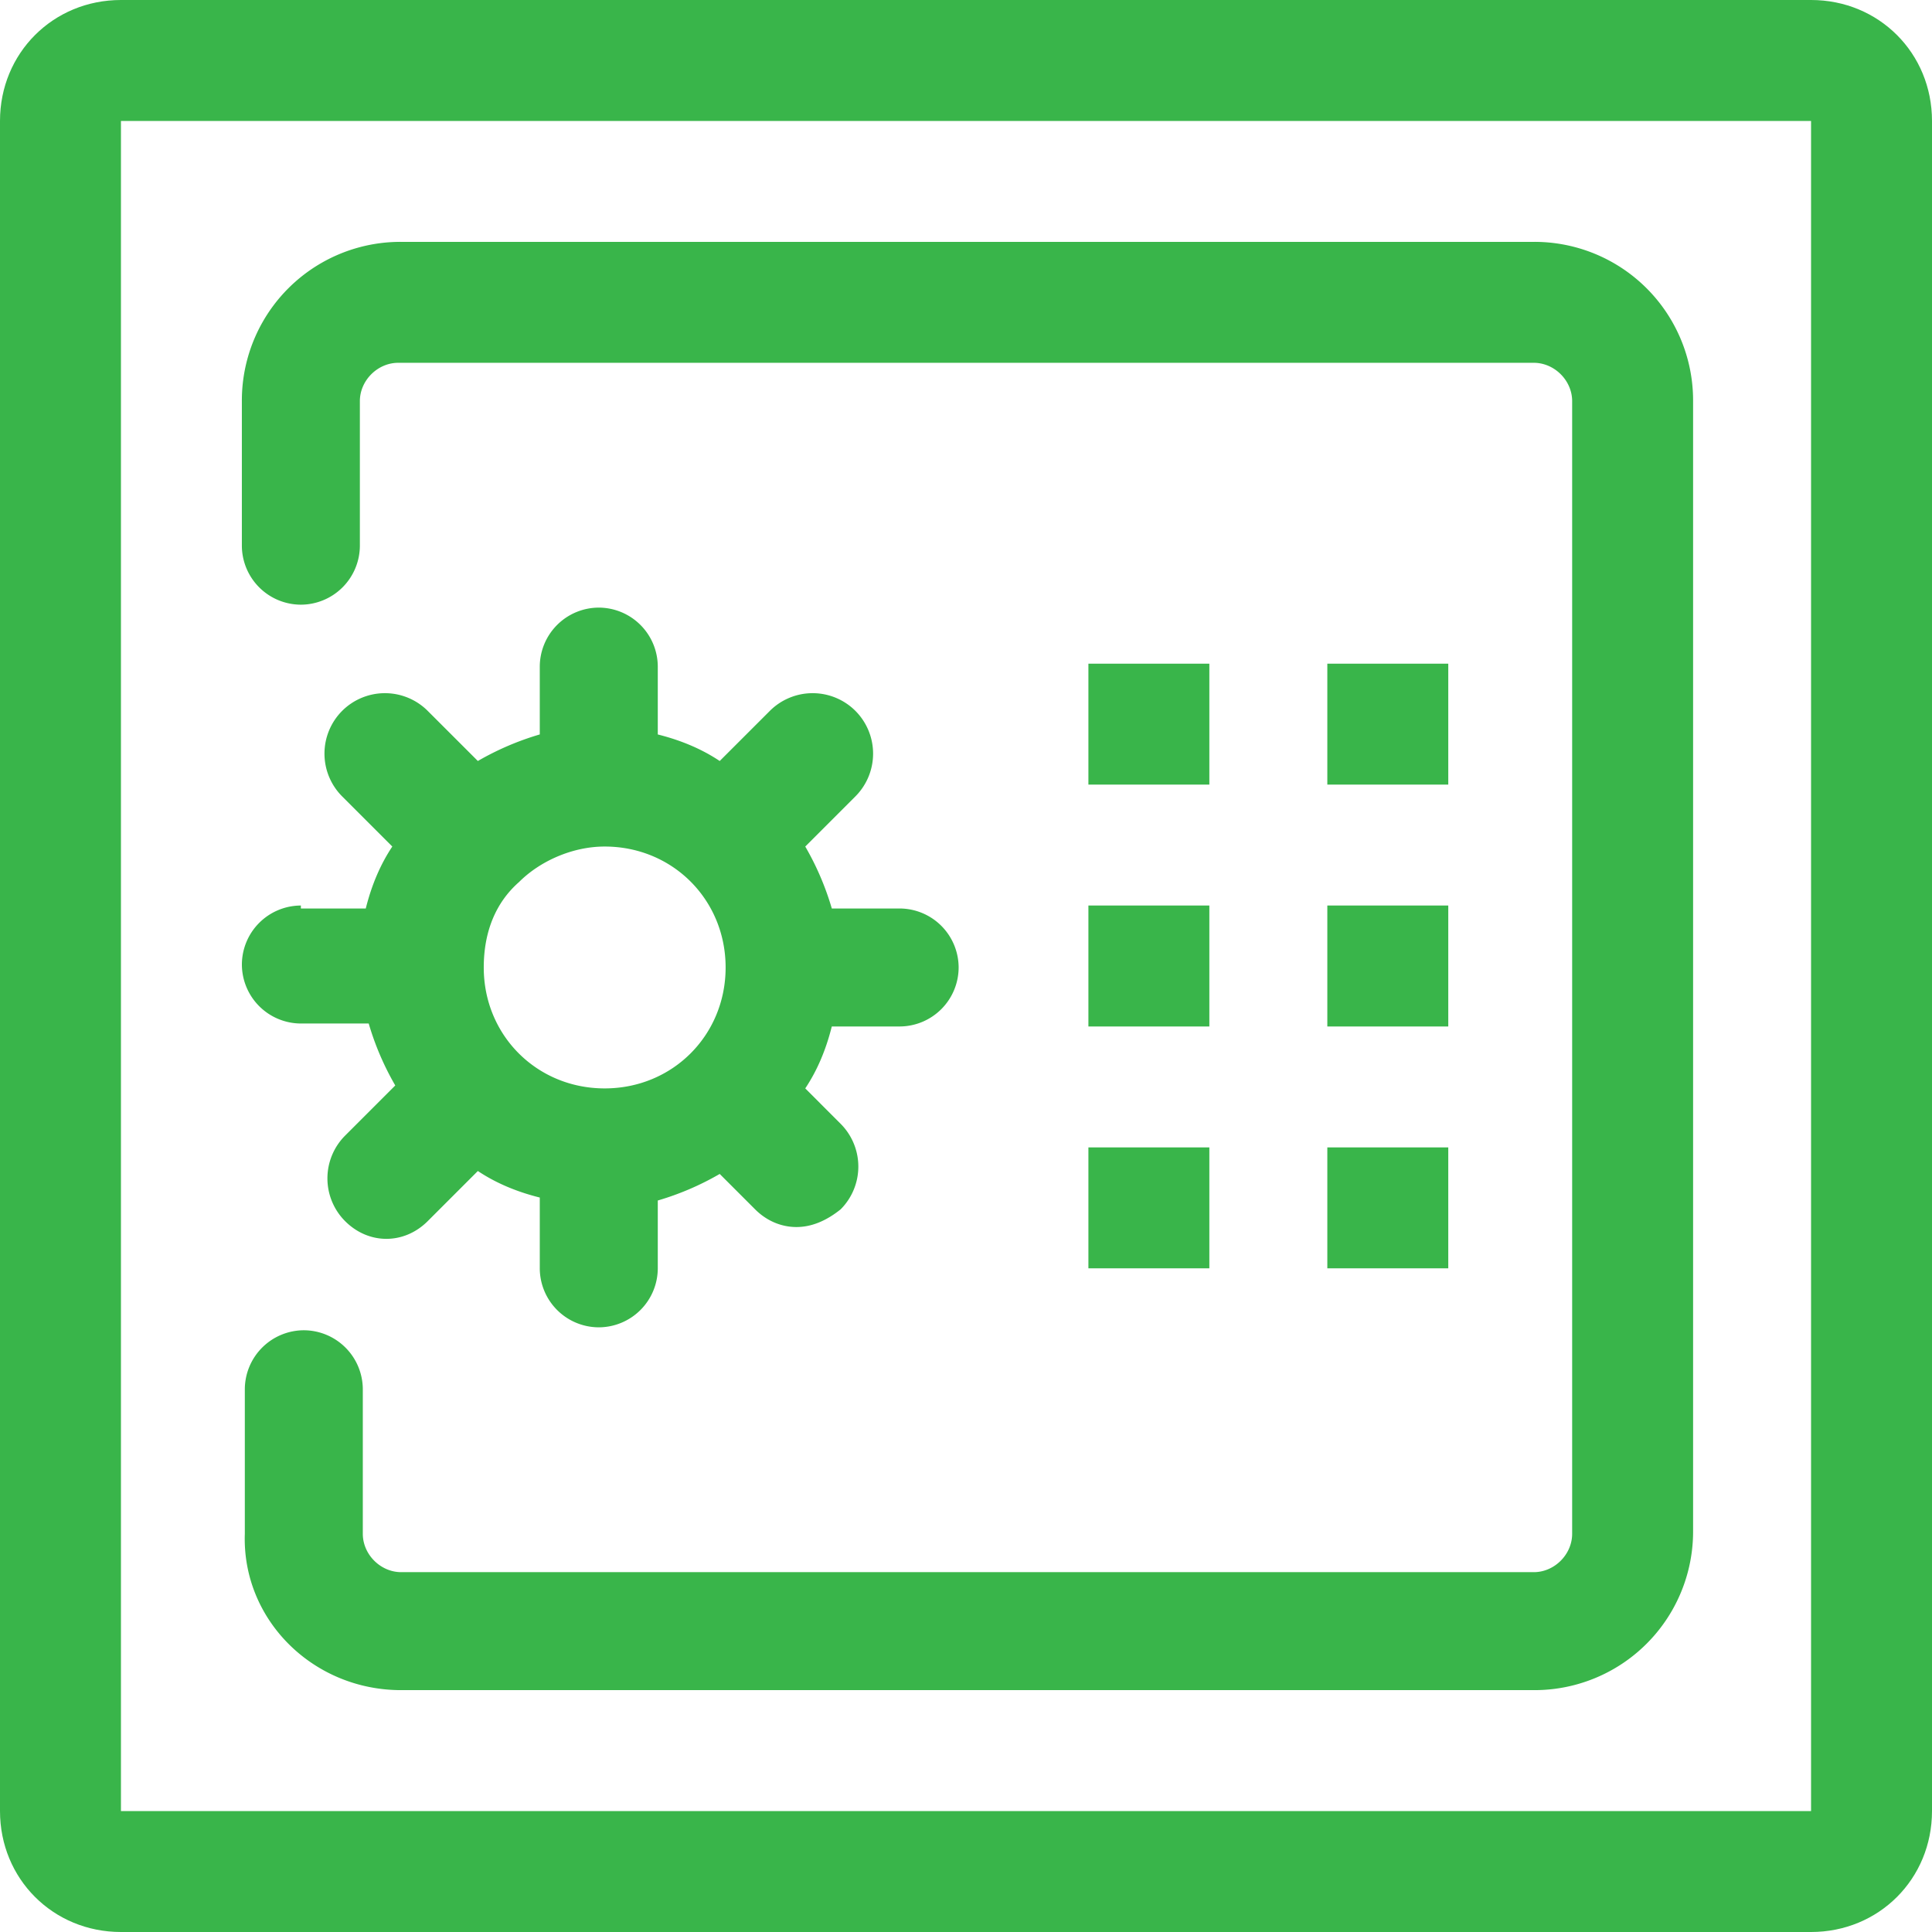
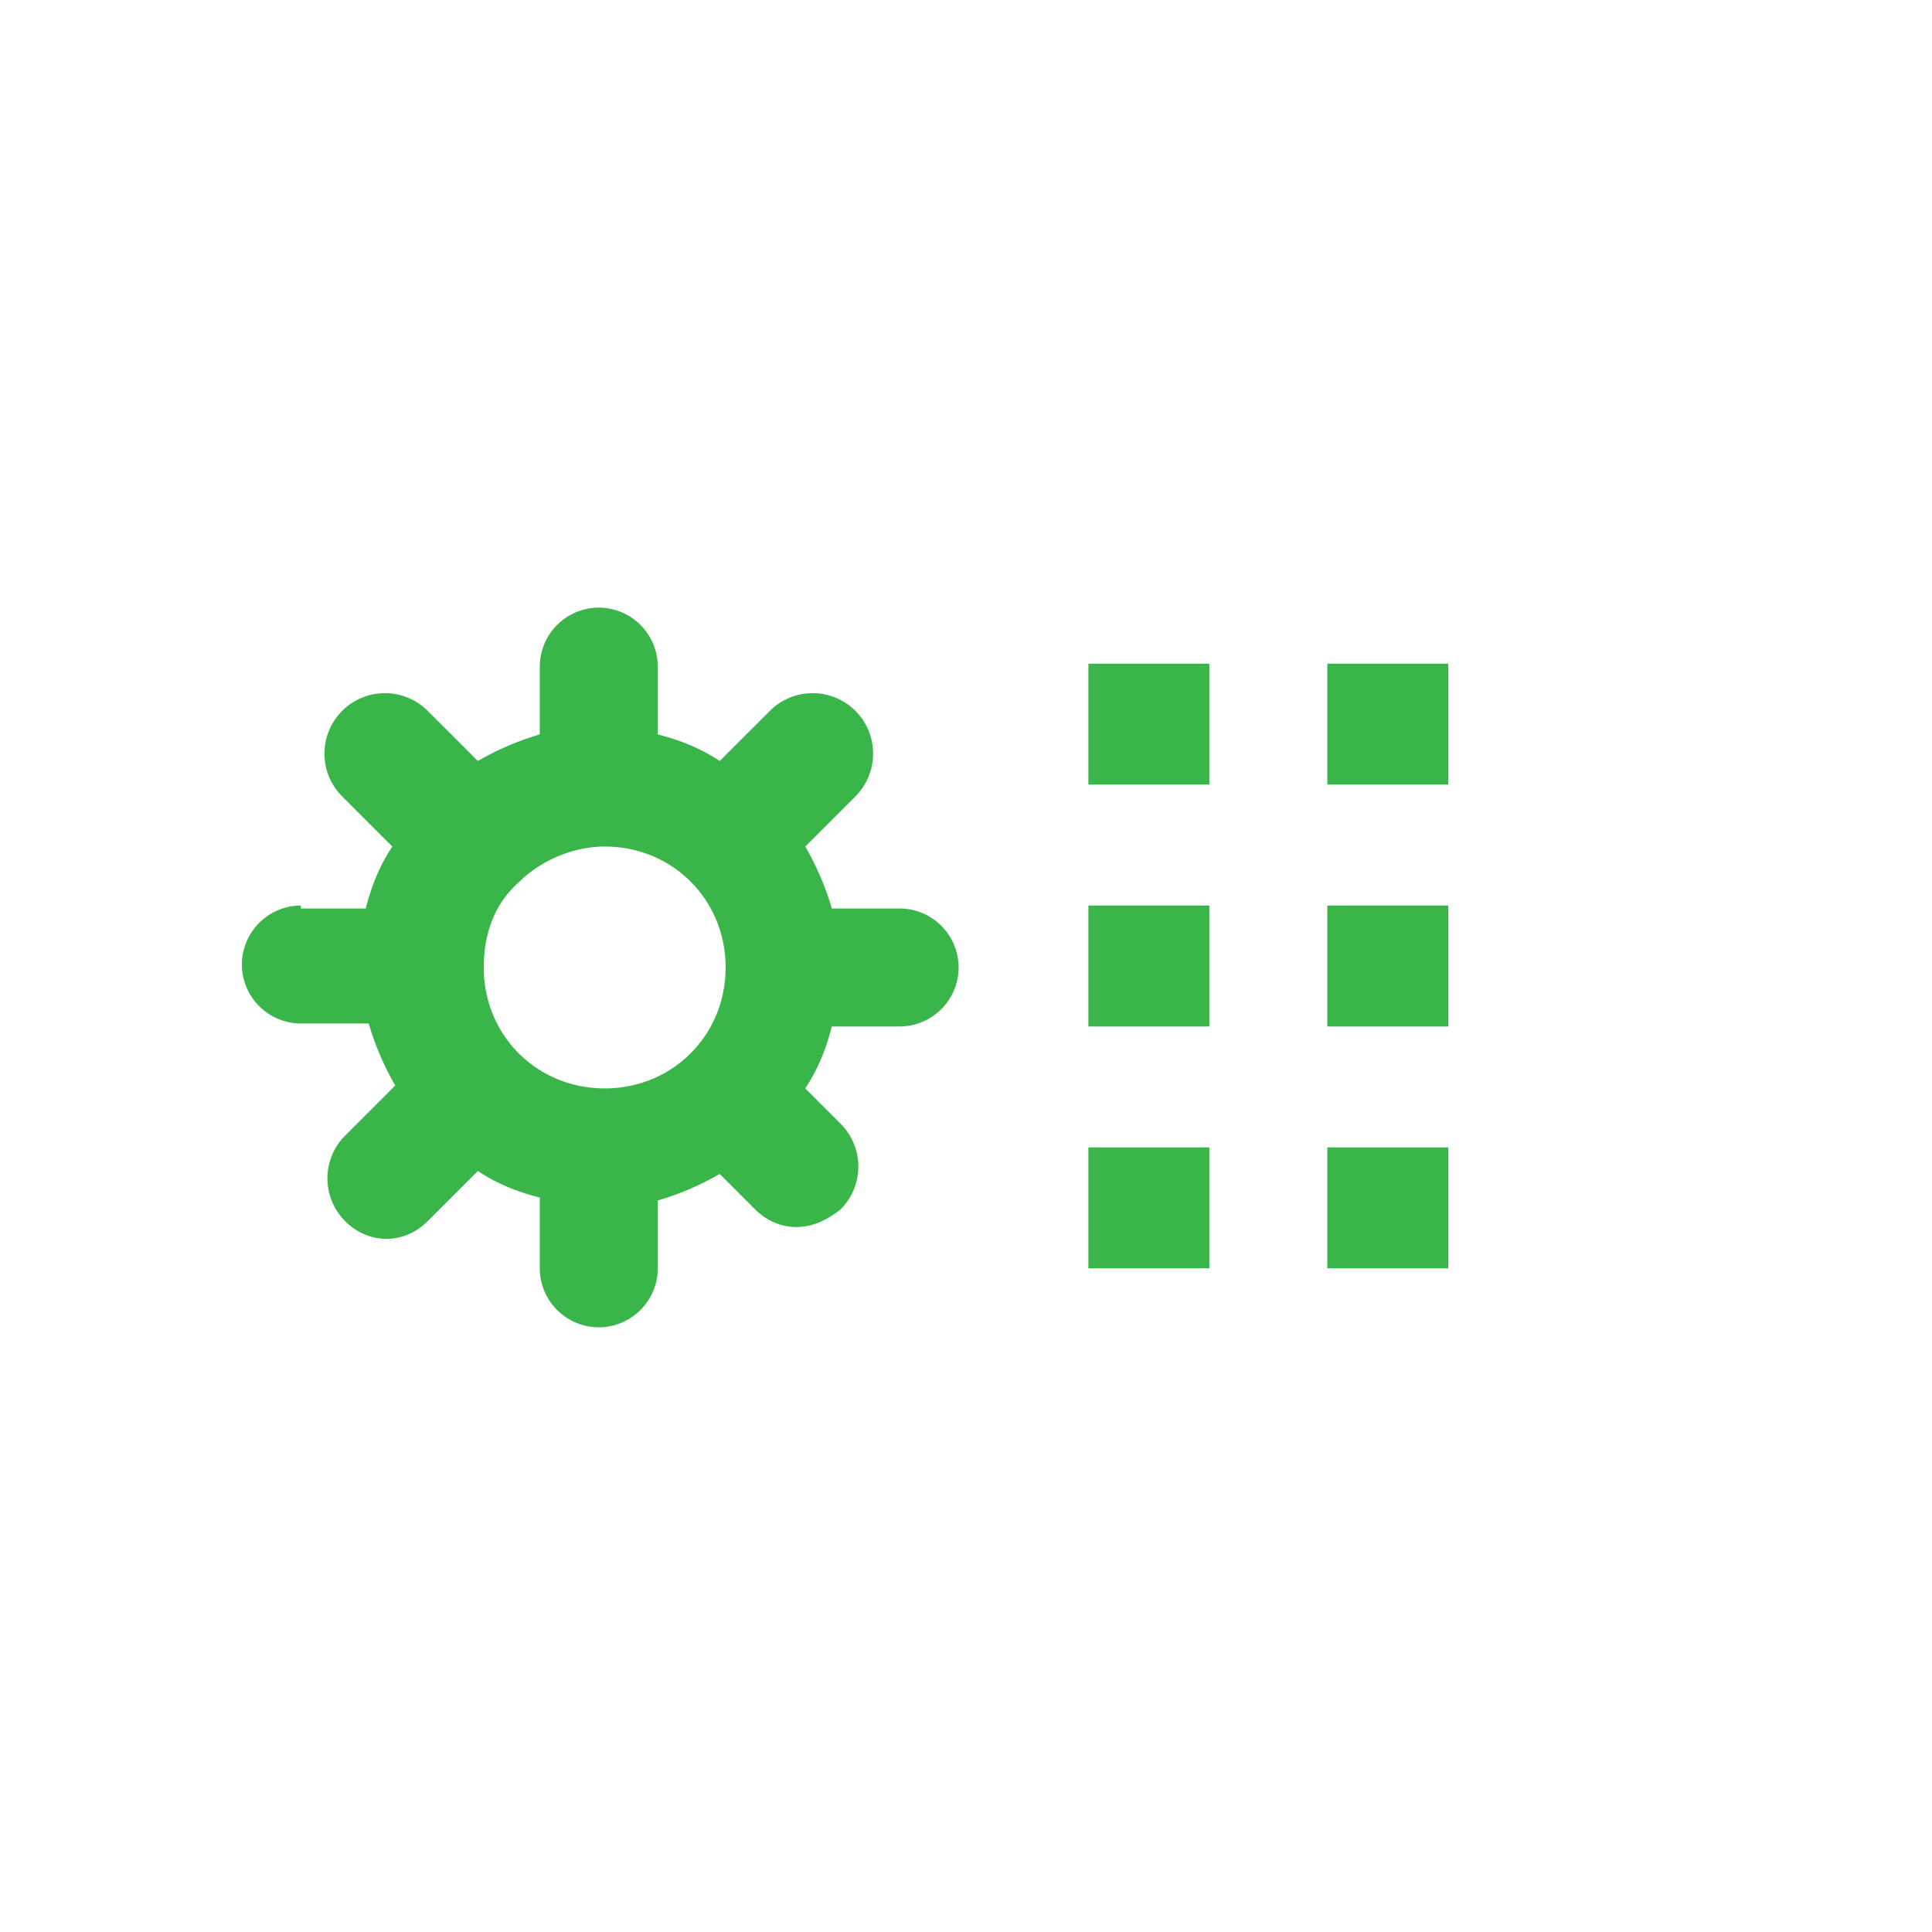
<svg xmlns="http://www.w3.org/2000/svg" width="90" height="90" viewBox="0 0 90 90" fill="none">
-   <path d="M18.687 78.733h52.764a7.389 7.389 0 0 0 7.42-7.42V18.687a7.389 7.389 0 0 0-7.42-7.42H18.687a7.389 7.389 0 0 0-7.42 7.42v6.733a2.756 2.756 0 0 0 2.749 2.748 2.756 2.756 0 0 0 2.748-2.748v-6.733c0-.962.824-1.786 1.786-1.786h52.9c.963 0 1.787.824 1.787 1.786V71.45c0 .962-.824 1.787-1.786 1.787H18.687c-.961 0-1.786-.825-1.786-1.787v-6.732a2.756 2.756 0 0 0-2.748-2.749 2.756 2.756 0 0 0-2.748 2.749v6.732c-.137 3.985 3.16 7.283 7.282 7.283z" fill="#39B54A" />
  <path d="M56.336 30.916h-5.634v5.634h5.634v-5.634zm11.13 0h-5.634v5.634h5.634v-5.634zm-11.13 11.267h-5.634v5.634h5.634v-5.634zm11.13 0h-5.634v5.634h5.634v-5.634zM56.336 53.45h-5.634v5.634h5.634V53.45zm11.13 0h-5.634v5.634h5.634V53.45zm-53.45-11.267a2.756 2.756 0 0 0-2.748 2.748 2.756 2.756 0 0 0 2.748 2.748h3.16a13.04 13.04 0 0 0 1.237 2.886l-2.336 2.336a2.82 2.82 0 0 0 0 3.985c.55.55 1.236.824 1.923.824s1.374-.275 1.924-.824l2.336-2.336c.824.55 1.786.962 2.885 1.236v3.298a2.756 2.756 0 0 0 2.748 2.748 2.756 2.756 0 0 0 2.749-2.748v-3.16a13.048 13.048 0 0 0 2.885-1.237l1.649 1.649c.55.55 1.237.824 1.924.824.687 0 1.374-.274 2.06-.824a2.82 2.82 0 0 0 0-3.985l-1.648-1.649c.55-.824.962-1.786 1.236-2.885h3.16a2.756 2.756 0 0 0 2.749-2.748 2.756 2.756 0 0 0-2.748-2.748h-3.16a13.045 13.045 0 0 0-1.237-2.886l2.336-2.336a2.82 2.82 0 0 0 0-3.984 2.82 2.82 0 0 0-3.985 0l-2.336 2.335c-.824-.55-1.786-.961-2.885-1.236v-3.16a2.756 2.756 0 0 0-2.748-2.749 2.756 2.756 0 0 0-2.749 2.748v3.16a13.15 13.15 0 0 0-2.885 1.237l-2.336-2.335a2.82 2.82 0 0 0-3.985 0 2.82 2.82 0 0 0 0 3.984l2.336 2.336c-.55.825-.962 1.786-1.236 2.886h-3.023v-.138zm10.168-1.099c.961-.962 2.473-1.649 3.984-1.649 3.16 0 5.634 2.473 5.634 5.634 0 3.16-2.473 5.633-5.634 5.633-3.16 0-5.633-2.473-5.633-5.633 0-1.65.55-3.023 1.649-3.985z" fill="#39B54A" />
-   <path d="M84.366 0H5.634C2.474 0 0 2.473 0 5.634v78.732C0 87.526 2.473 90 5.634 90h78.732C87.526 90 90 87.527 90 84.366V5.634C90 2.474 87.527 0 84.366 0zm0 84.366H5.634V5.634h78.732v78.732z" fill="#39B54A" />
</svg>